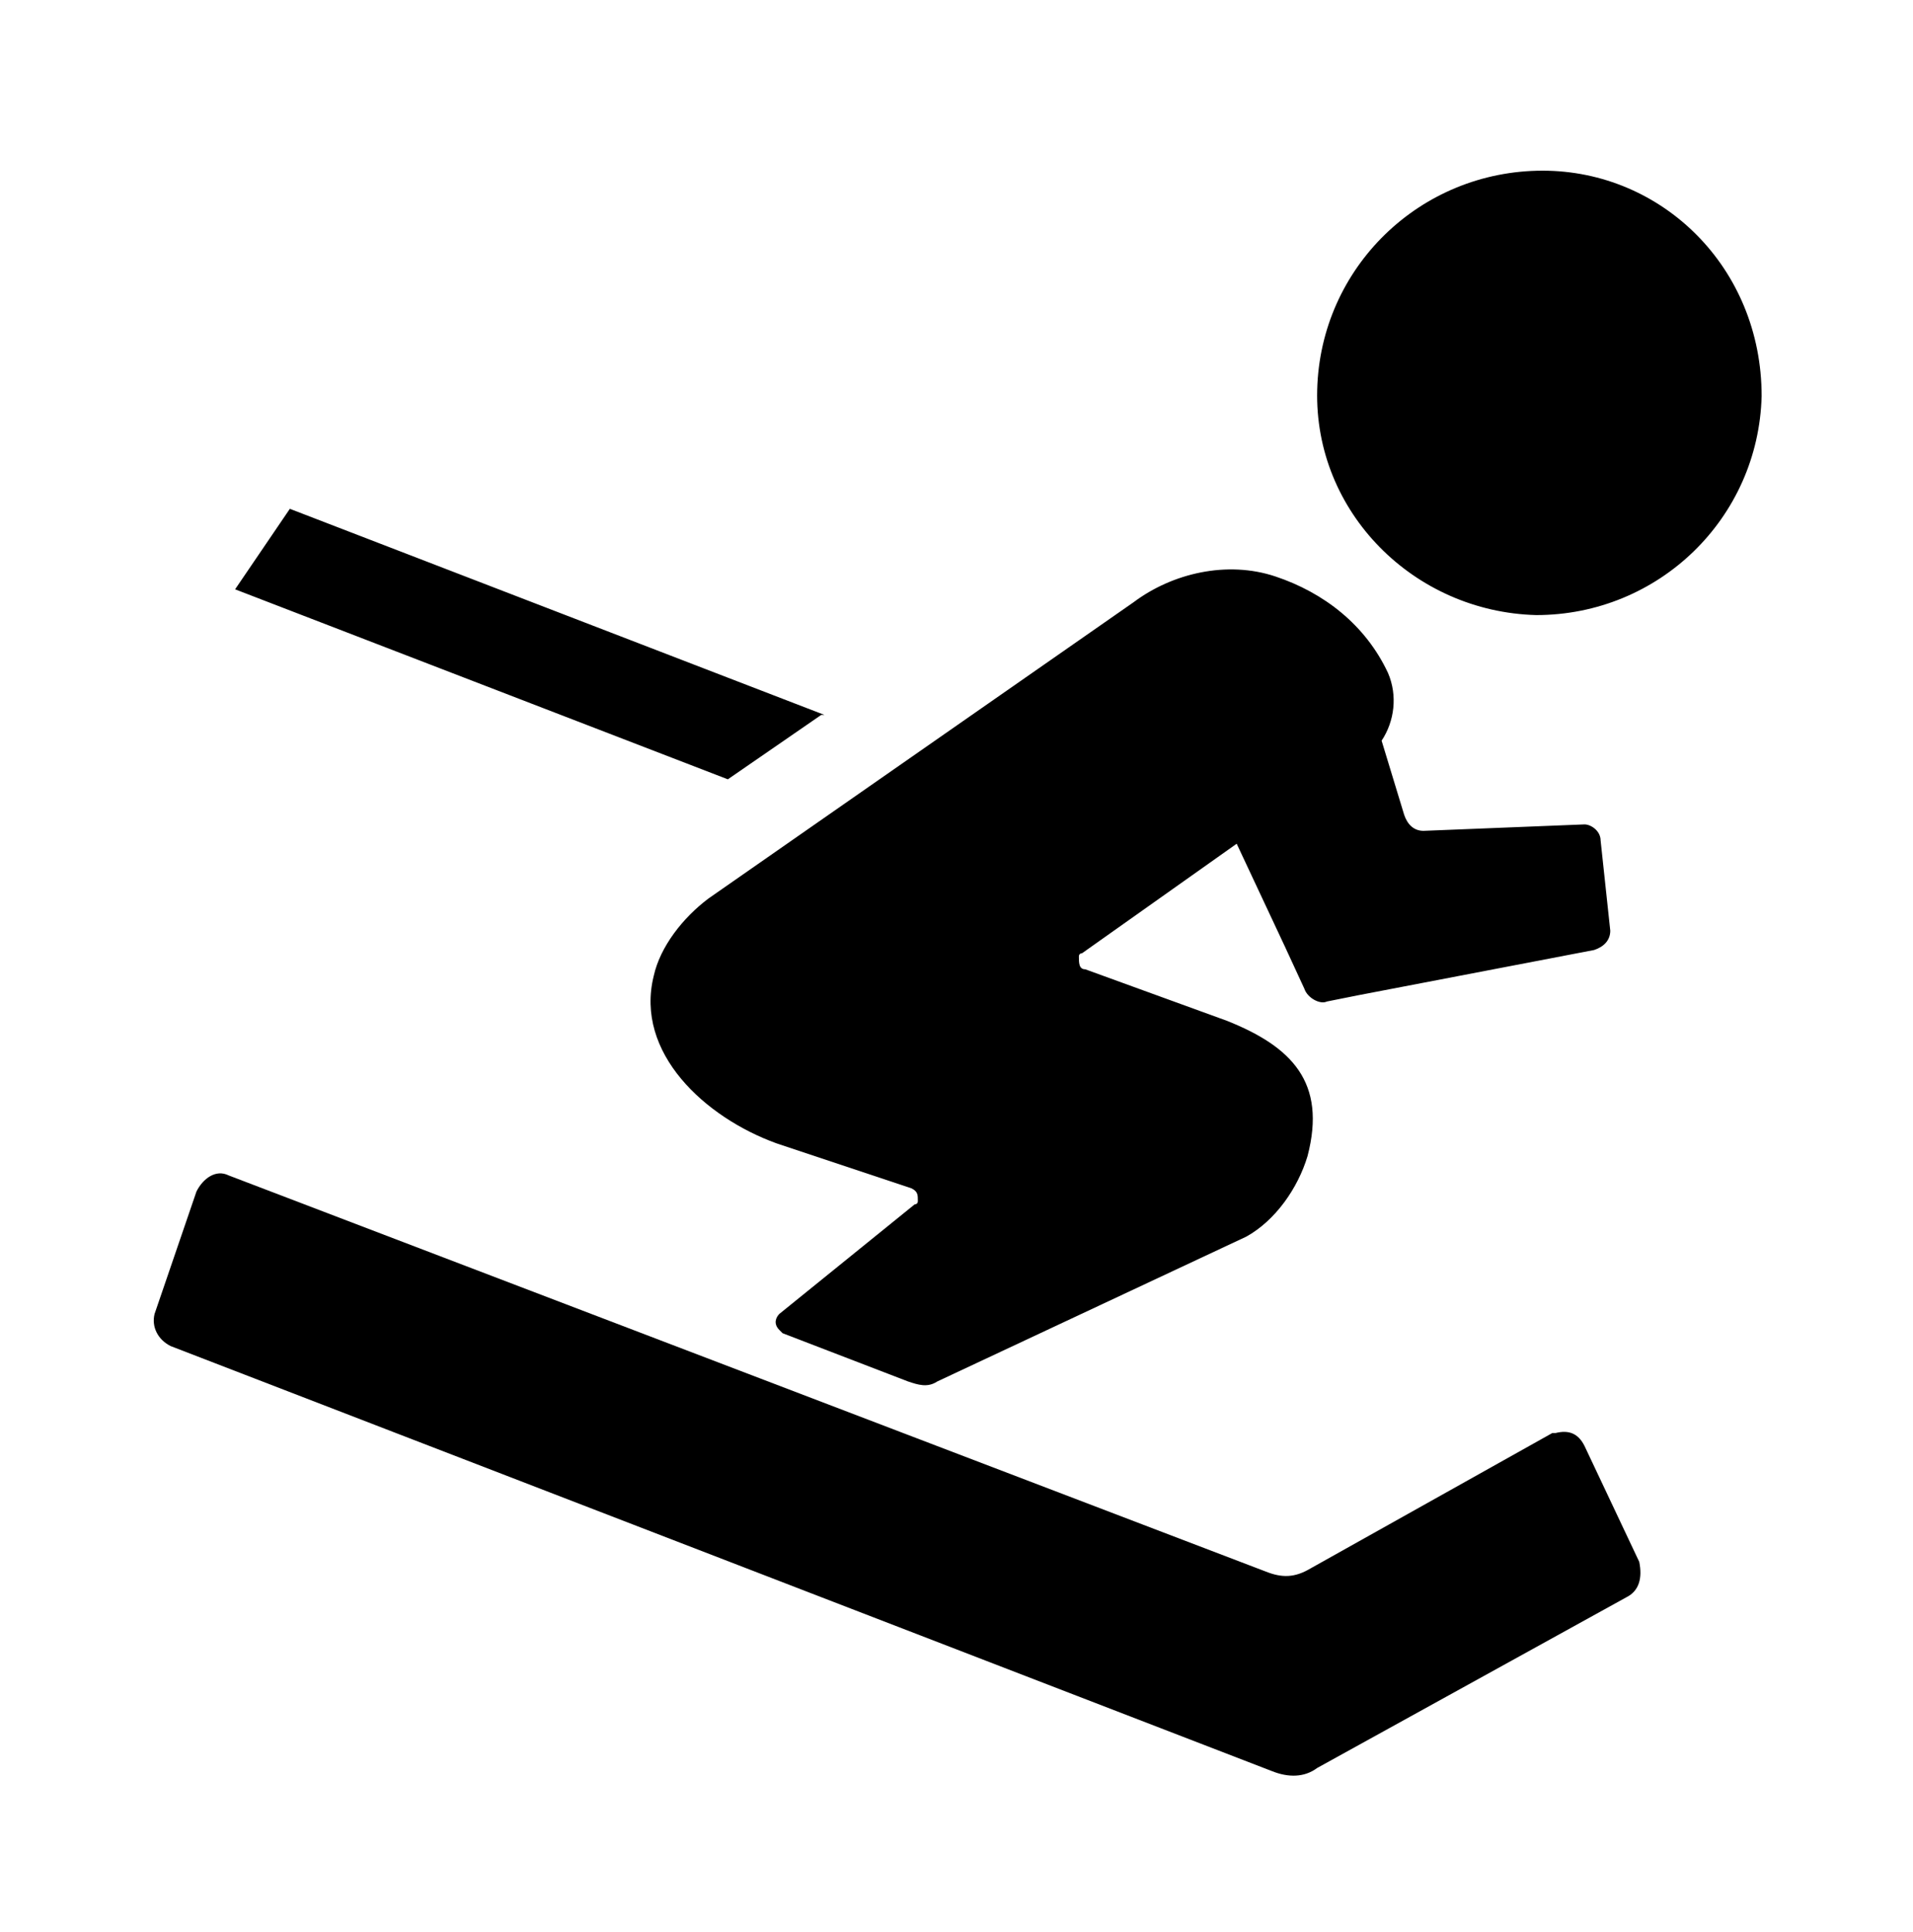
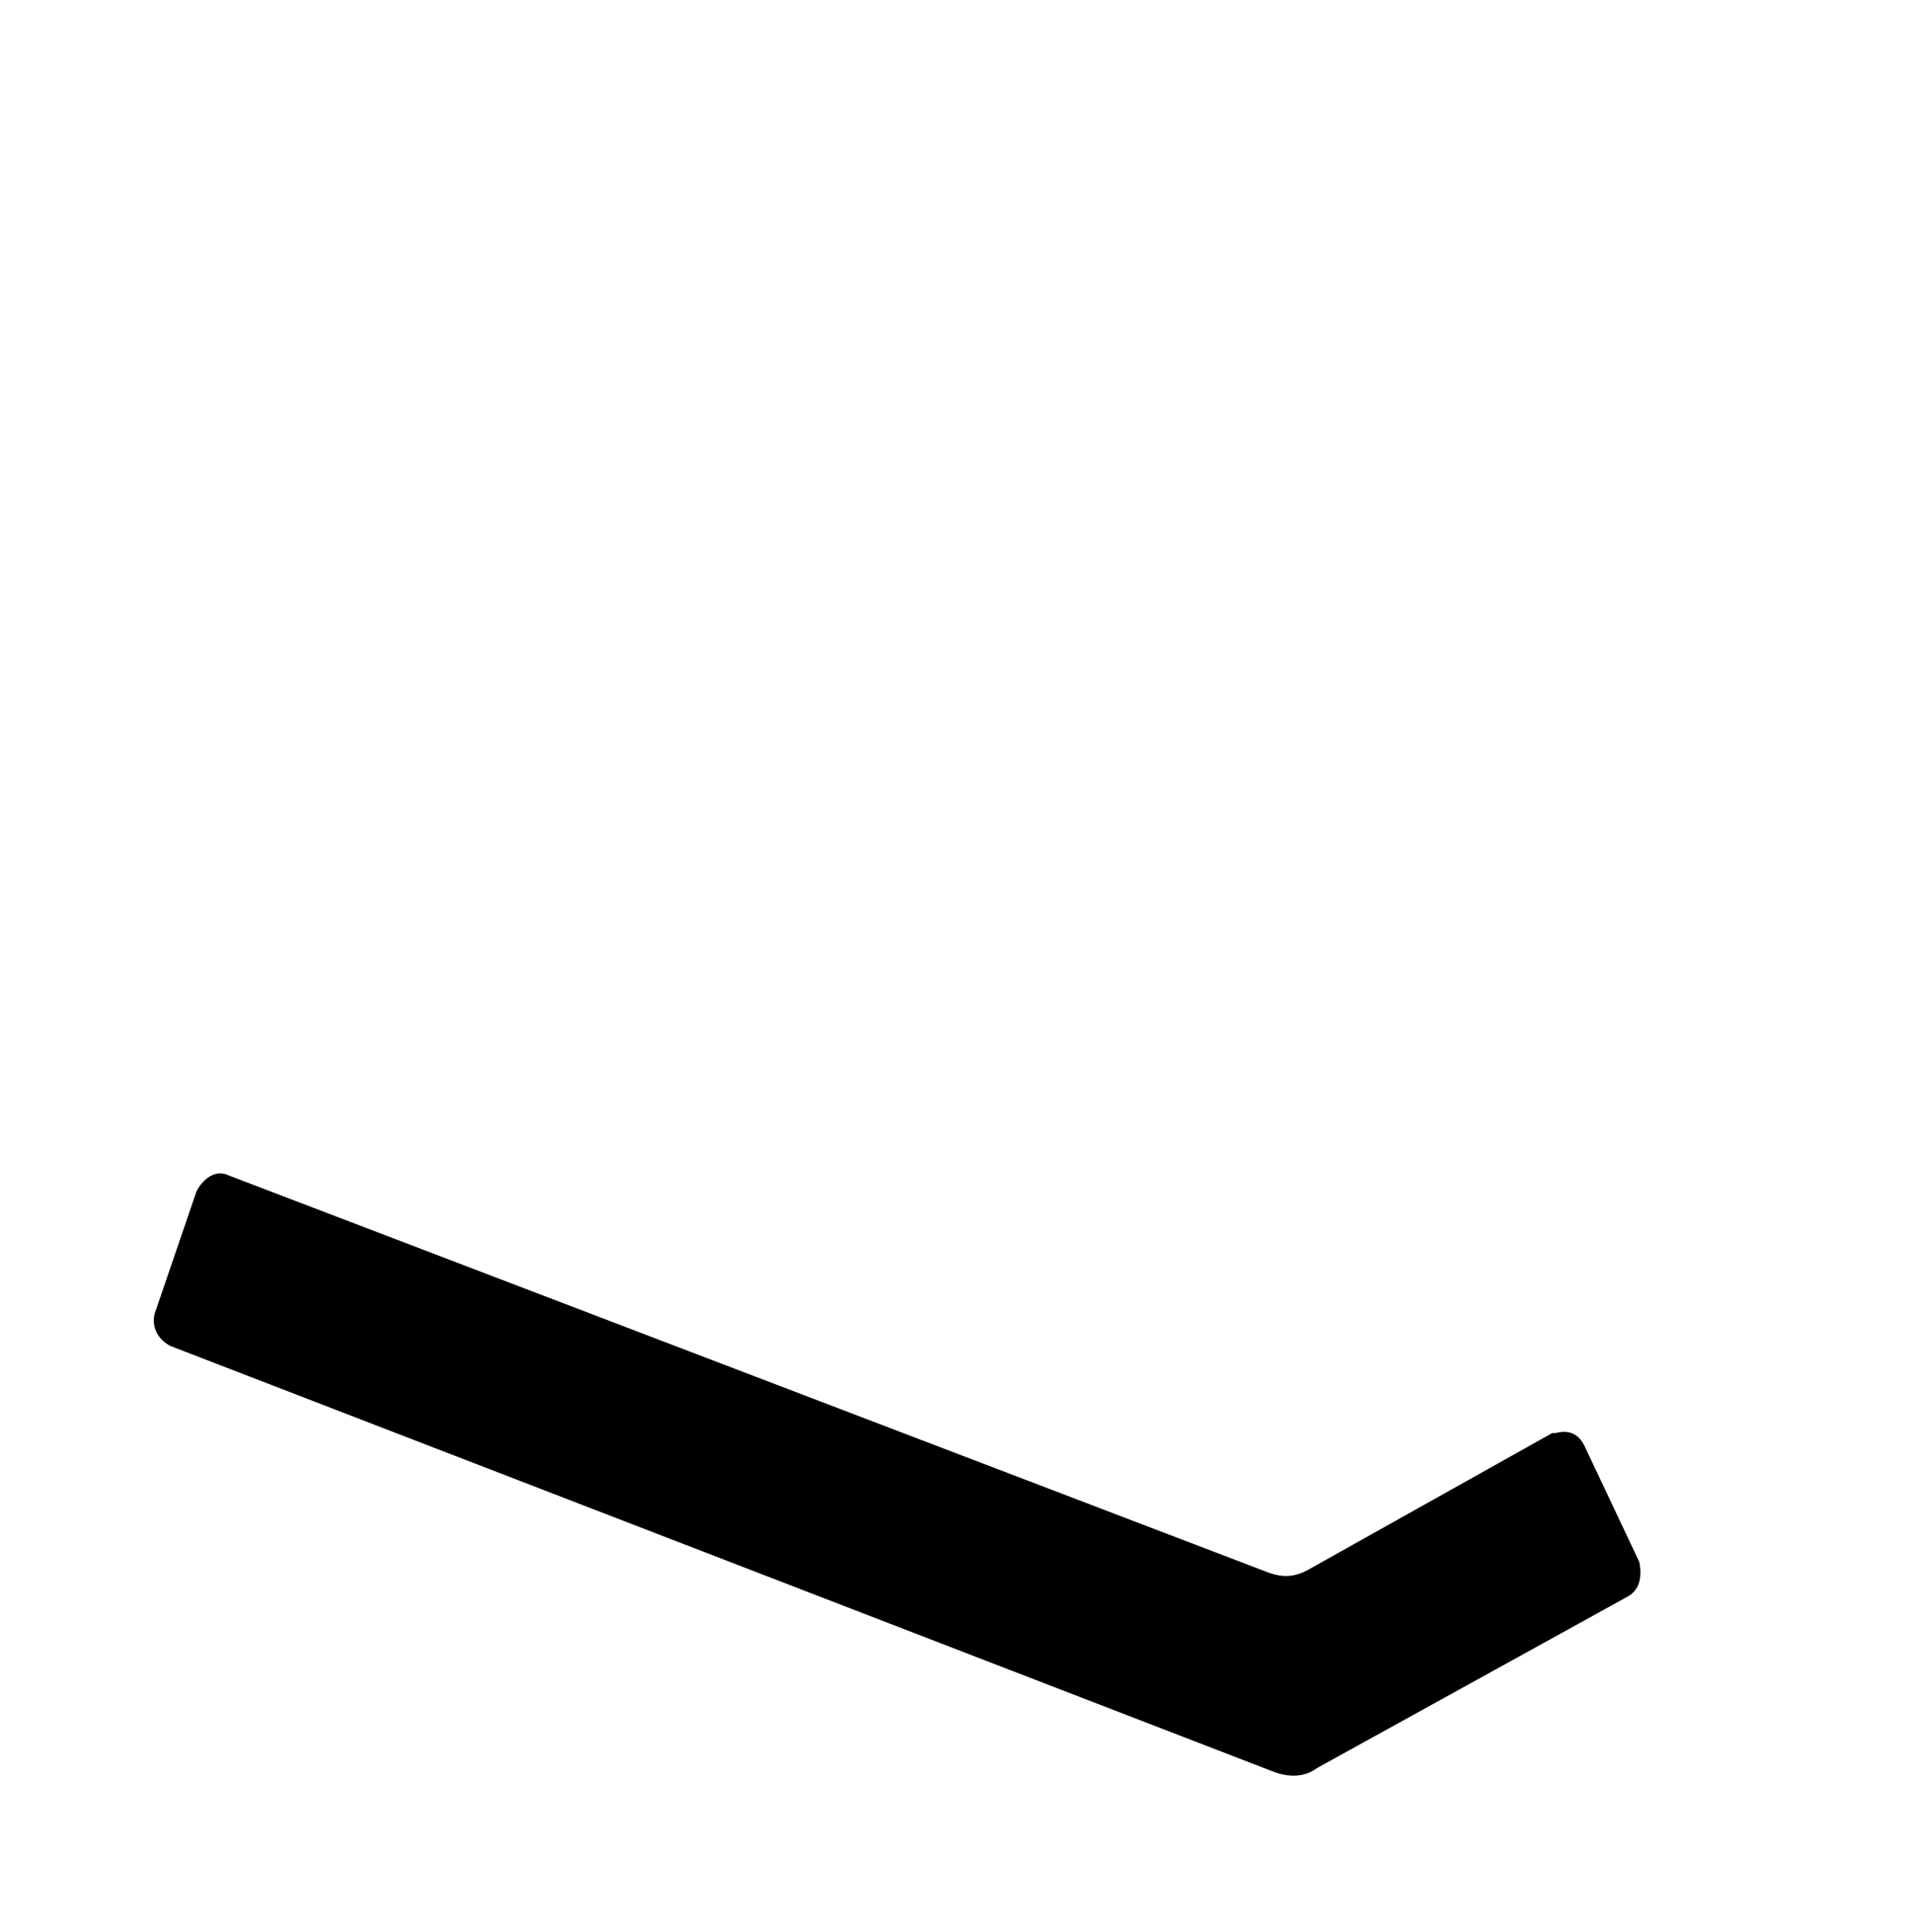
<svg xmlns="http://www.w3.org/2000/svg" width="59.4" height="60" viewBox="0 0 59.4 60" xml:space="preserve">
  <path d="M49.2 44.9c-.2-.4-.5-.5-.9-.4h-.1l-7.5 4.2c-.5.3-.9.3-1.4.1L7.1 36.5c-.4-.2-.8.1-1 .5l-1.3 3.8c-.1.4.1.8.5 1L39.5 55c.5.2 1 .2 1.4-.1l9.6-5.3c.4-.2.5-.6.4-1.1l-1.7-3.6z" />
-   <path d="M43.1 20.9c-.7-1.5-2-2.5-3.5-3s-3.2-.1-4.4.8L22 27.9c-.8.6-1.5 1.5-1.7 2.4-.6 2.4 1.6 4.4 3.8 5.2l4.2 1.4c.2.1.2.2.2.4 0 .1-.1.1-.1.1l-4.2 3.4c-.1.1-.2.3 0 .5l.1.1 3.9 1.5c.3.1.6.2.9 0l9.6-4.5c.9-.5 1.6-1.5 1.9-2.5.6-2.3-.5-3.4-2.5-4.2l-4.4-1.6c-.2 0-.2-.2-.2-.4 0-.1.1-.1.1-.1l4.8-3.4 1.5 3.2.6 1.3c.1.3.5.5.7.4l1-.2 7.3-1.4c.3-.1.5-.3.5-.6l-.3-2.8c0-.3-.3-.5-.5-.5l-5 .2c-.3 0-.5-.2-.6-.5l-.7-2.3c.4-.6.5-1.4.2-2.1zM7.3 18.3l15.3 5.9 2.9-2h.1L9 15.8zM47.9 5.3c-3.8 0-6.9 3-7 6.8s3 6.9 6.8 7c3.8 0 6.9-3 7-6.8 0-4-3.1-7-6.8-7z" />
</svg>